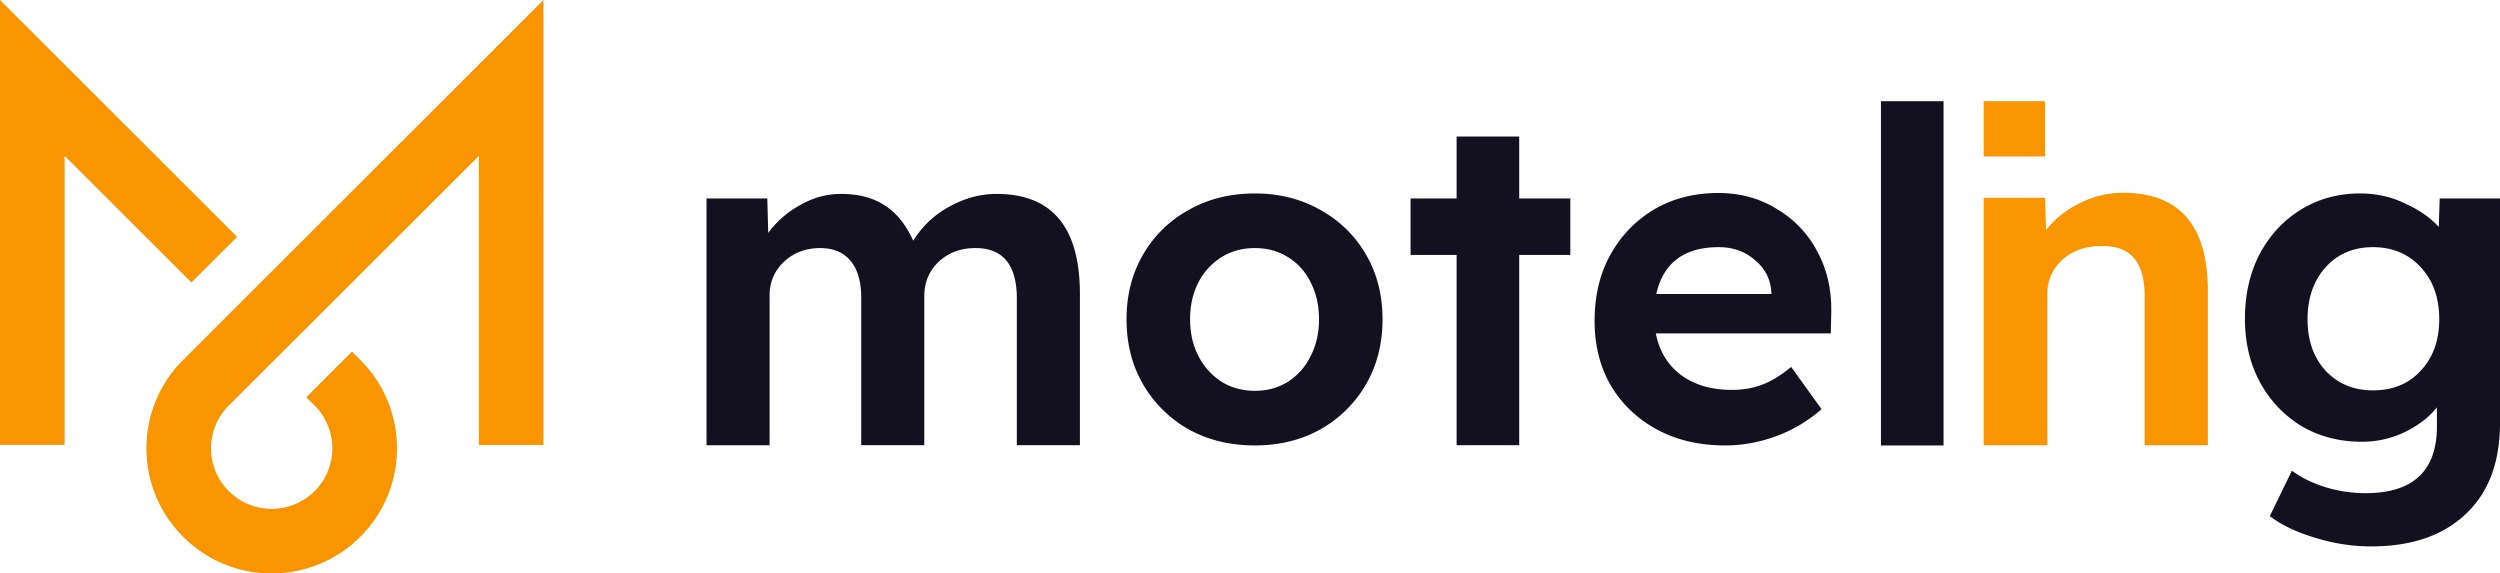
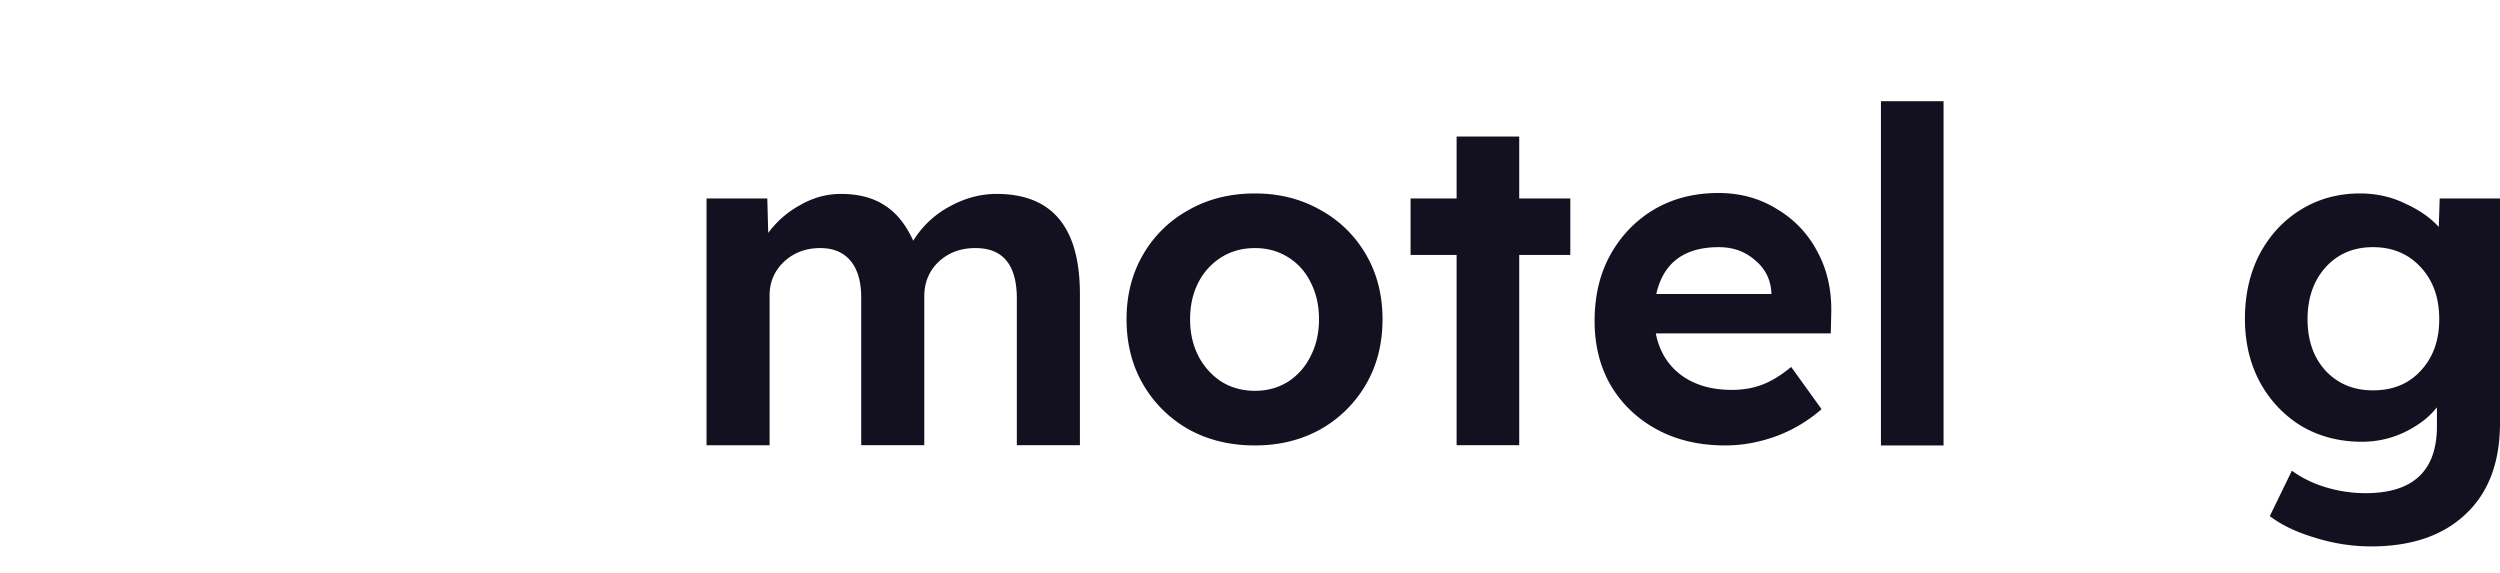
<svg xmlns="http://www.w3.org/2000/svg" width="218" height="50" fill="none">
  <g clip-path="url(#clip0_928_2489)">
-     <path d="M20.678 20.657L0 0v38.792h5.635V13.587l11.058 11.044 3.985-3.974zm-4.707 10.729a10.806 10.806 0 0 0-3.2 7.712c0 2.91 1.14 5.654 3.2 7.707A10.843 10.843 0 0 0 23.693 50c2.92 0 5.661-1.137 7.722-3.19a10.824 10.824 0 0 0 3.2-7.712c0-2.917-1.14-5.66-3.2-7.712l-.722-.722-3.985 3.98.722.716a5.276 5.276 0 0 1 0 7.47 5.302 5.302 0 0 1-7.48 0 5.255 5.255 0 0 1-1.549-3.732c0-1.411.553-2.738 1.55-3.733l21.806-21.773v25.206h5.634V0l-31.42 31.386zm157.007 7.438V17.25h5.354l.081 2.822c.73-.954 1.703-1.736 2.92-2.345a8.41 8.41 0 0 1 3.813-.915c4.921 0 7.381 2.862 7.381 8.585v13.427h-5.516v-13.03c0-2.993-1.284-4.437-3.853-4.331-1.325 0-2.433.397-3.326 1.192-.865.795-1.297 1.775-1.297 2.941v13.228h-5.557zm0-25.181v-4.82h5.354v4.82h-5.354z" fill="#F89500" />
    <path d="M61.609 38.824V17.309h5.3l.08 3.001a8.535 8.535 0 0 1 2.81-2.441c1.124-.64 2.301-.96 3.533-.96 1.525 0 2.797.333 3.814 1 1.017.64 1.846 1.668 2.489 3.082a8.338 8.338 0 0 1 3.131-2.962c1.338-.747 2.717-1.12 4.135-1.12 4.845 0 7.267 2.908 7.267 8.725v13.19h-5.5v-12.79c0-2.935-1.205-4.403-3.614-4.403-1.284 0-2.355.4-3.211 1.201-.83.8-1.245 1.801-1.245 3.002v12.99h-5.5v-12.87c0-1.388-.308-2.455-.923-3.202-.616-.747-1.5-1.12-2.65-1.12-1.258 0-2.315.4-3.172 1.2-.83.8-1.244 1.774-1.244 2.922v13.07h-5.5zm47.827.018c-2.168 0-4.095-.467-5.781-1.401a10.567 10.567 0 0 1-3.974-3.923c-.964-1.654-1.446-3.548-1.446-5.683 0-2.108.482-3.99 1.446-5.643a10.276 10.276 0 0 1 3.974-3.883c1.686-.96 3.613-1.44 5.781-1.44 2.115 0 4.015.48 5.701 1.44a10.281 10.281 0 0 1 3.975 3.883c.963 1.654 1.445 3.535 1.445 5.643 0 2.135-.482 4.03-1.445 5.683a10.573 10.573 0 0 1-3.975 3.923c-1.686.934-3.586 1.4-5.701 1.4zm0-4.763c1.071 0 2.034-.267 2.891-.8a5.514 5.514 0 0 0 1.967-2.242c.482-.934.723-2.001.723-3.202 0-1.2-.241-2.268-.723-3.202a5.241 5.241 0 0 0-1.967-2.201c-.857-.534-1.82-.8-2.891-.8-1.097 0-2.074.266-2.93.8a5.515 5.515 0 0 0-2.008 2.201c-.482.934-.722 2.001-.722 3.202 0 1.2.24 2.268.722 3.202a5.81 5.81 0 0 0 2.008 2.241c.856.534 1.833.8 2.93.8zm17.58 4.745V22.232h-4.015v-4.923h4.015v-5.404h5.46v5.404h4.456v4.923h-4.456v16.592h-5.46zm23.435.018c-2.275 0-4.269-.467-5.982-1.401-1.713-.934-3.052-2.215-4.015-3.843-.937-1.627-1.405-3.495-1.405-5.603 0-2.188.455-4.11 1.365-5.763.937-1.681 2.208-3.002 3.814-3.963 1.632-.96 3.506-1.44 5.62-1.44 1.901 0 3.6.466 5.099 1.4a9.288 9.288 0 0 1 3.533 3.722c.856 1.575 1.258 3.376 1.204 5.404l-.04 1.72h-15.256c.295 1.522 1.017 2.722 2.168 3.603 1.178.88 2.663 1.32 4.457 1.32.963 0 1.833-.146 2.609-.44.803-.293 1.66-.813 2.57-1.56l2.649 3.682a12.653 12.653 0 0 1-3.974 2.361c-1.472.534-2.944.8-4.416.8zm-.563-17.29c-3.024 0-4.844 1.36-5.459 4.082h10.036v-.16c-.08-1.148-.562-2.082-1.445-2.802-.857-.747-1.9-1.12-3.132-1.12zm14.13 17.29V8.823h5.46v30.019h-5.46zm42.741 8.805c-1.633 0-3.266-.253-4.898-.76-1.606-.48-2.918-1.108-3.935-1.882l1.927-3.962c.83.614 1.807 1.094 2.931 1.44 1.151.348 2.315.521 3.493.521 4.149 0 6.223-1.948 6.223-5.843V35.52c-.669.853-1.606 1.574-2.81 2.161a8.588 8.588 0 0 1-3.734.84c-1.954 0-3.707-.453-5.259-1.36-1.526-.934-2.73-2.202-3.614-3.803-.883-1.627-1.325-3.482-1.325-5.563 0-2.108.429-3.99 1.285-5.643.883-1.655 2.088-2.949 3.613-3.883 1.526-.934 3.239-1.4 5.139-1.4 1.419 0 2.73.293 3.935.88 1.231.56 2.208 1.24 2.93 2.041l.081-2.481H218V36.88c0 3.443-1.004 6.097-3.011 7.965-1.981 1.868-4.724 2.802-8.23 2.802zm.16-13.608c1.74 0 3.132-.574 4.176-1.721 1.07-1.148 1.606-2.642 1.606-4.483 0-1.868-.536-3.375-1.606-4.523-1.071-1.174-2.463-1.76-4.176-1.76-1.686 0-3.064.586-4.135 1.76-1.044 1.174-1.566 2.682-1.566 4.523 0 1.841.522 3.335 1.566 4.483 1.071 1.147 2.449 1.72 4.135 1.72z" fill="#131120" />
  </g>
  <defs>
    <clipPath id="clip0_928_2489">
      <path fill="#fff" d="M0 0H218V50H0z" />
    </clipPath>
  </defs>
</svg>